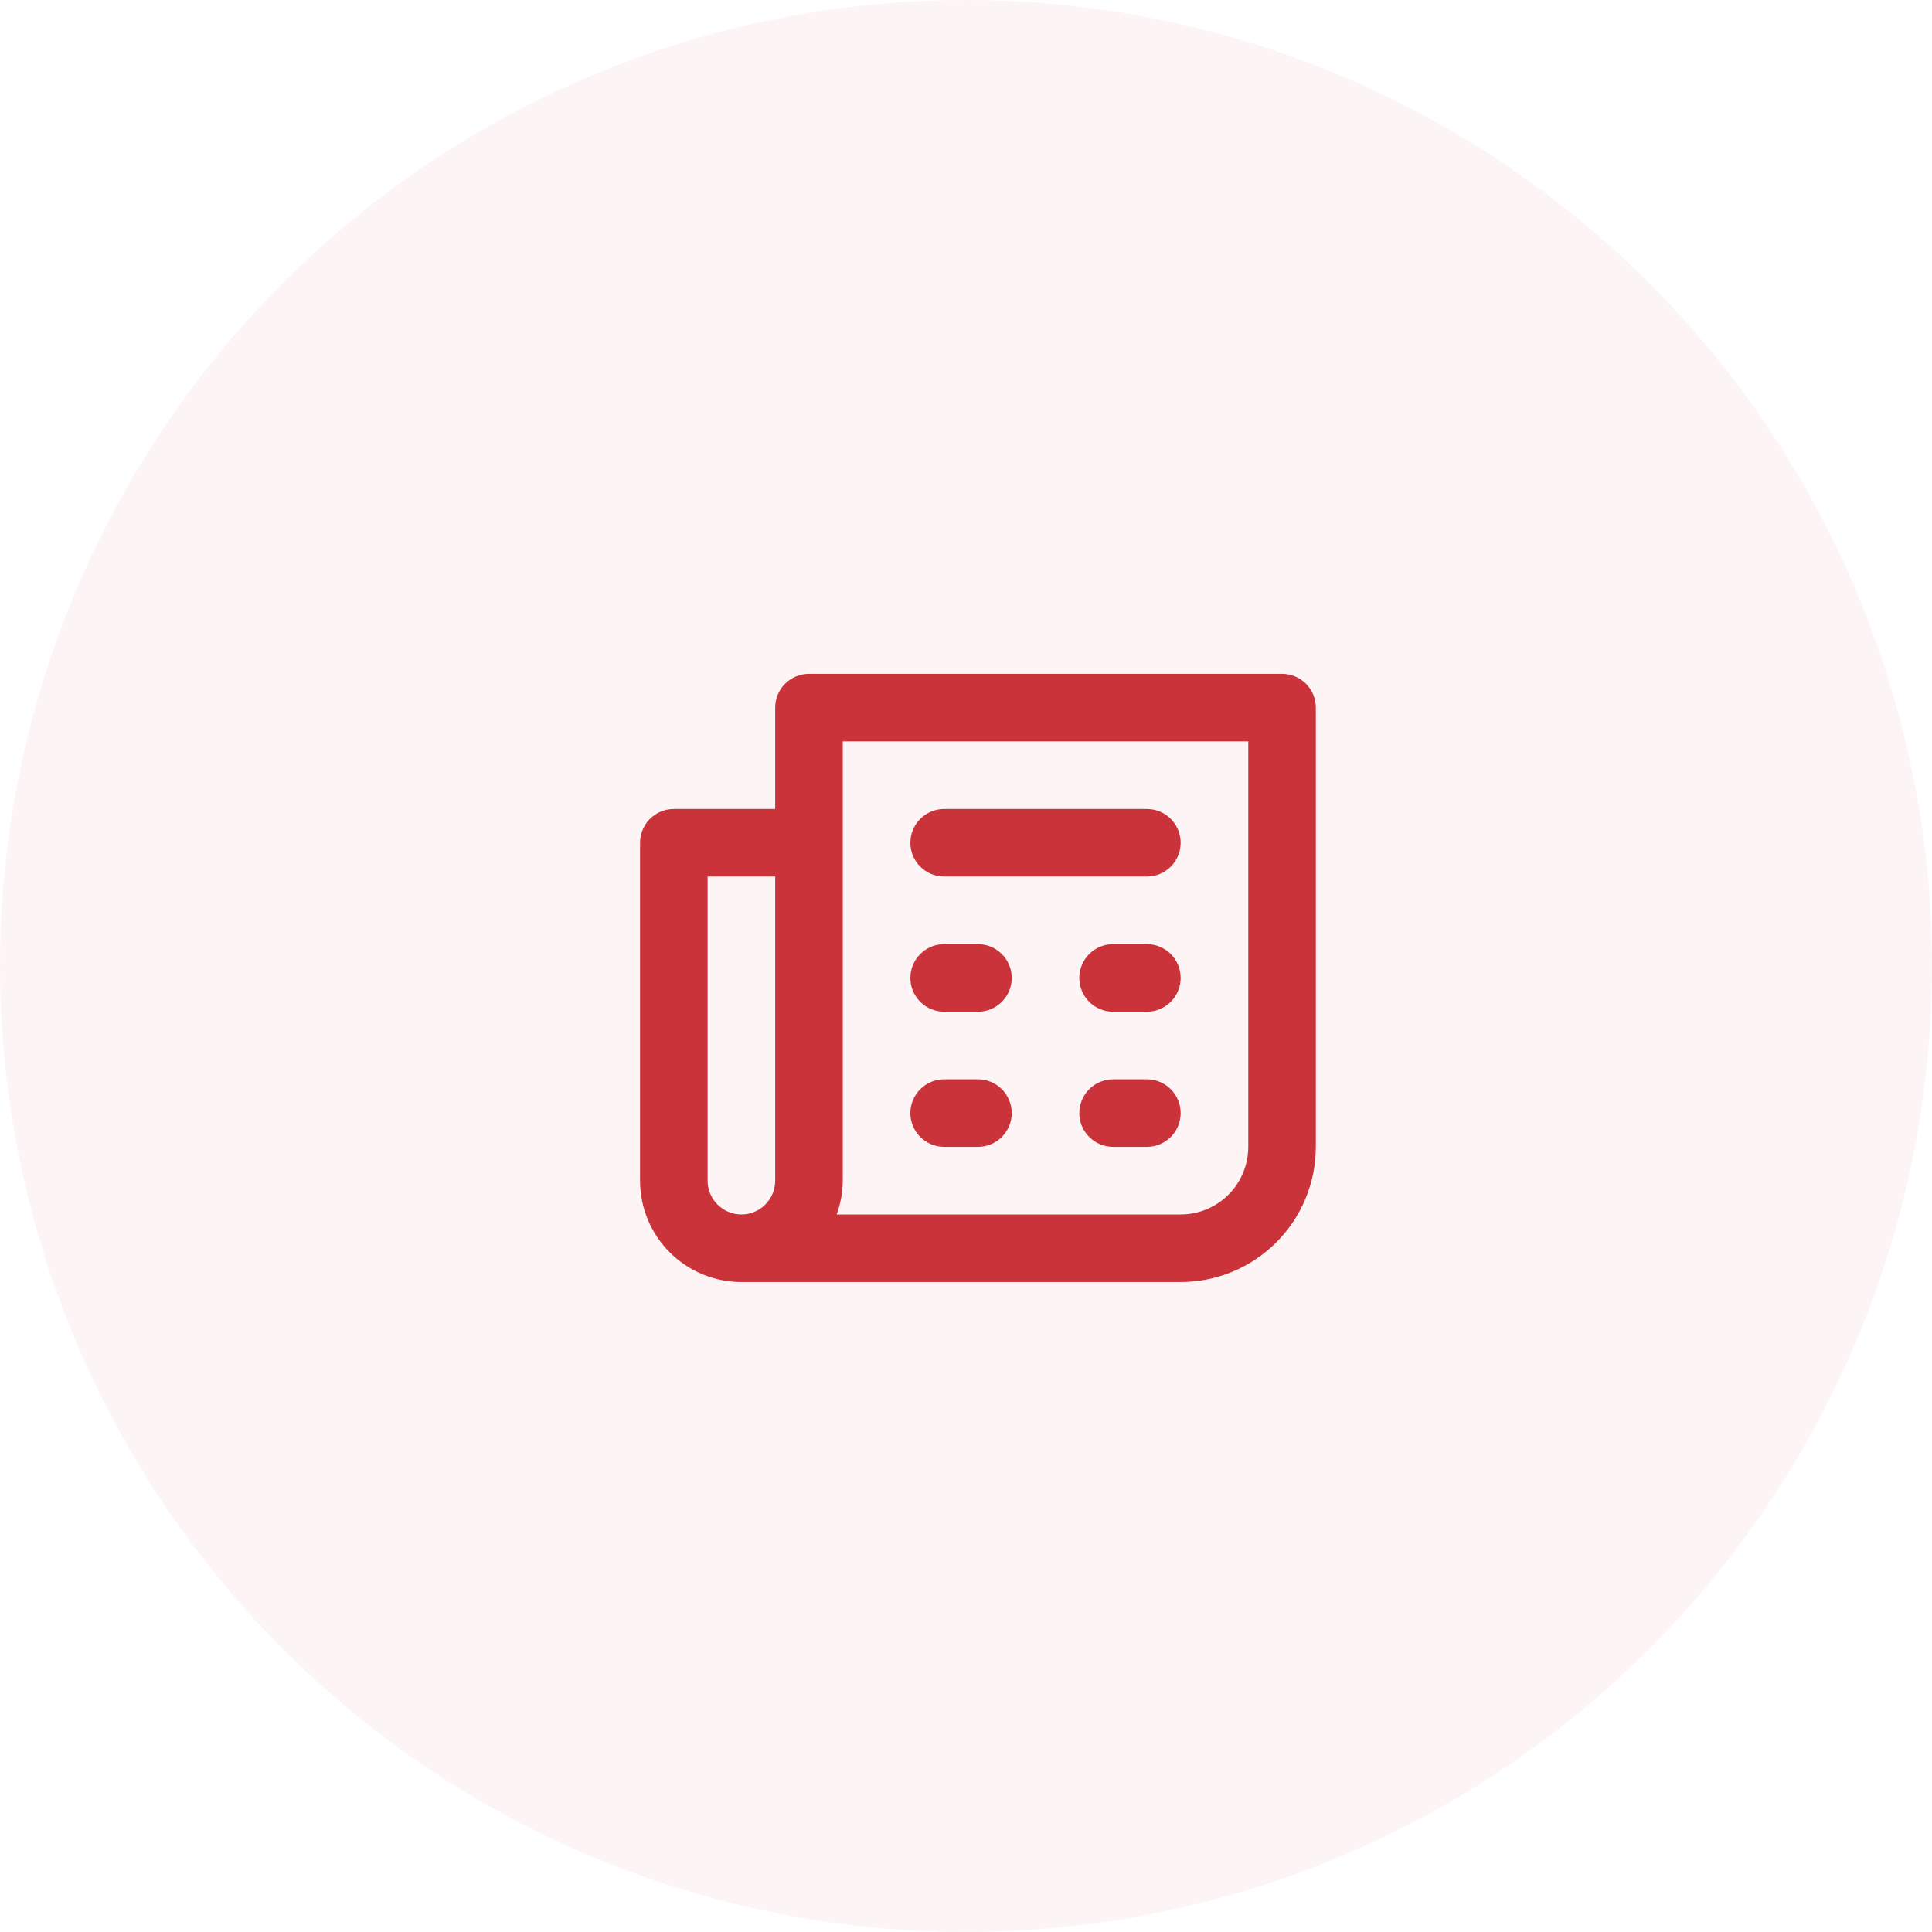
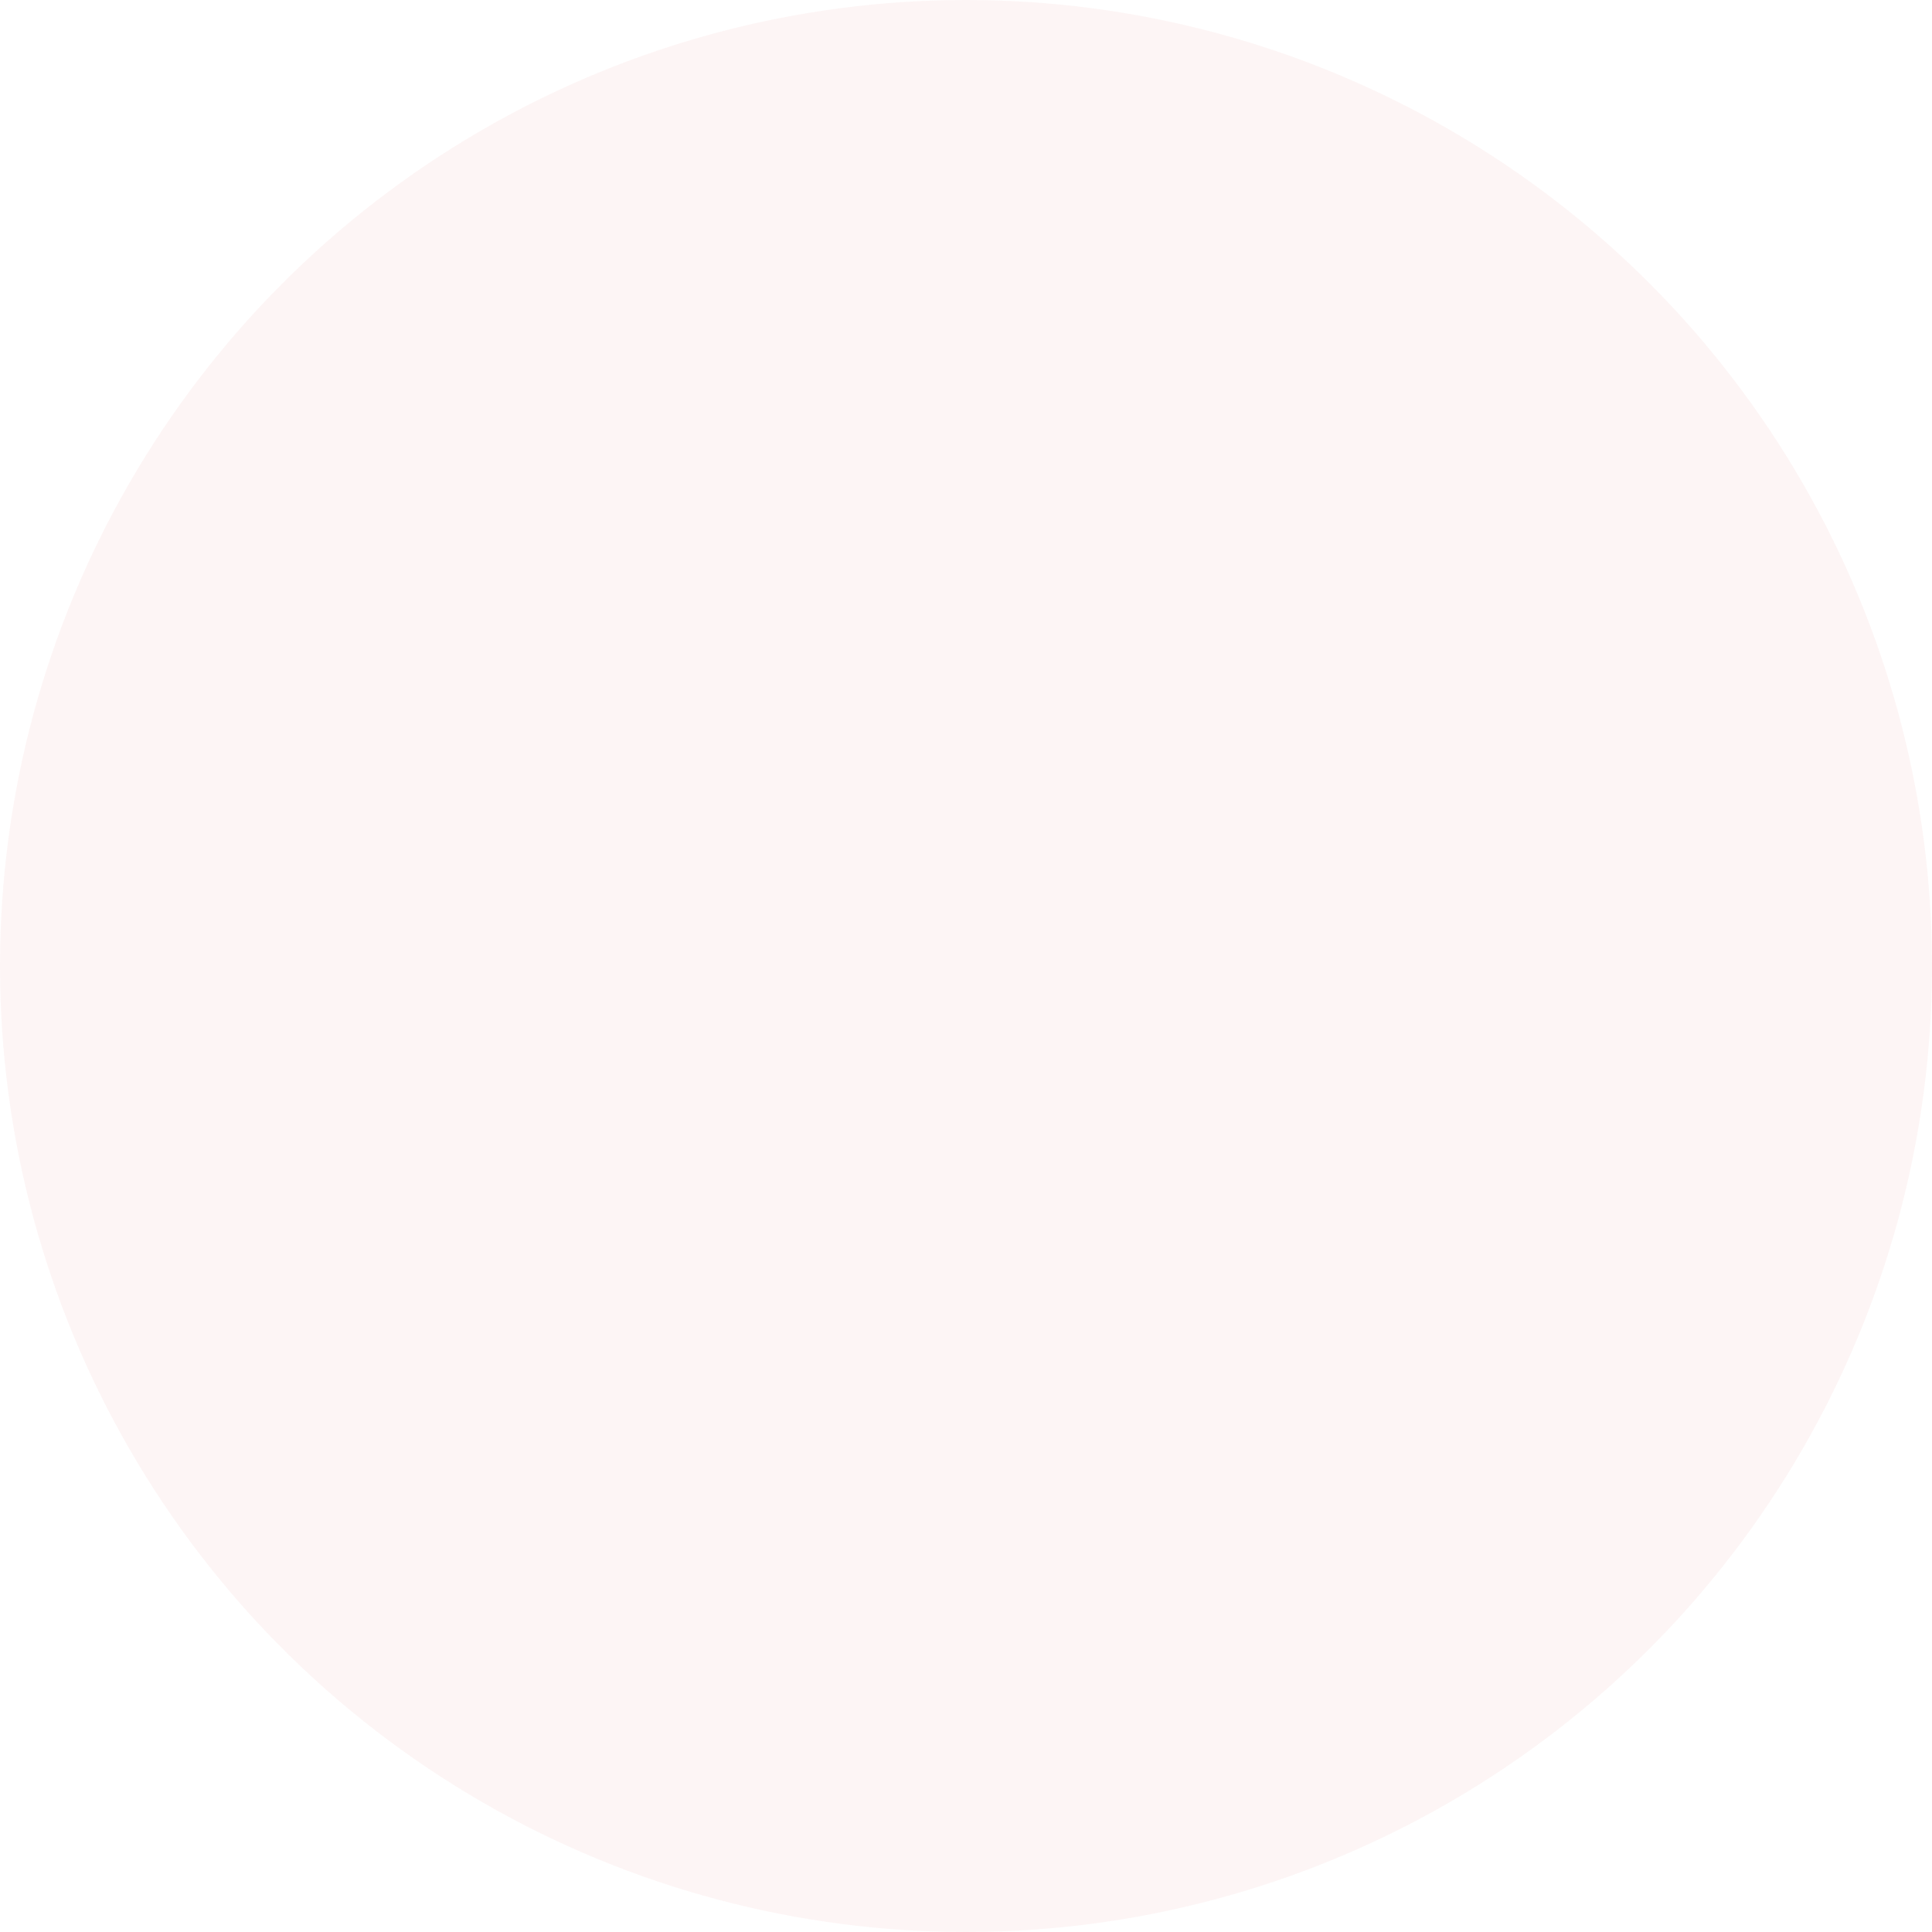
<svg xmlns="http://www.w3.org/2000/svg" width="81" height="81" viewBox="0 0 81 81" fill="none">
  <circle opacity="0.05" cx="40.5" cy="40.5" r="40.5" fill="#CB333B" />
-   <path d="M48.084 39.583H46.667C46.291 39.583 45.931 39.733 45.665 39.998C45.399 40.264 45.25 40.624 45.25 41C45.25 41.376 45.399 41.736 45.665 42.002C45.931 42.267 46.291 42.417 46.667 42.417H48.084C48.459 42.417 48.82 42.267 49.085 42.002C49.351 41.736 49.5 41.376 49.5 41C49.5 40.624 49.351 40.264 49.085 39.998C48.82 39.733 48.459 39.583 48.084 39.583ZM48.084 45.25H46.667C46.291 45.25 45.931 45.399 45.665 45.665C45.399 45.931 45.25 46.291 45.25 46.667C45.25 47.042 45.399 47.403 45.665 47.668C45.931 47.934 46.291 48.083 46.667 48.083H48.084C48.459 48.083 48.82 47.934 49.085 47.668C49.351 47.403 49.5 47.042 49.5 46.667C49.5 46.291 49.351 45.931 49.085 45.665C48.82 45.399 48.459 45.25 48.084 45.25ZM39.584 36.75H48.084C48.459 36.75 48.82 36.601 49.085 36.335C49.351 36.069 49.5 35.709 49.5 35.333C49.5 34.958 49.351 34.597 49.085 34.332C48.82 34.066 48.459 33.917 48.084 33.917H39.584C39.208 33.917 38.847 34.066 38.582 34.332C38.316 34.597 38.167 34.958 38.167 35.333C38.167 35.709 38.316 36.069 38.582 36.335C38.847 36.601 39.208 36.75 39.584 36.75V36.75ZM53.75 28.25H33.917C33.541 28.25 33.181 28.399 32.915 28.665C32.649 28.931 32.5 29.291 32.5 29.667V33.917H28.25C27.874 33.917 27.514 34.066 27.248 34.332C26.983 34.597 26.834 34.958 26.834 35.333V49.5C26.834 50.627 27.281 51.708 28.078 52.505C28.875 53.302 29.956 53.75 31.084 53.75H49.5C51.003 53.75 52.444 53.153 53.507 52.09C54.57 51.028 55.167 49.586 55.167 48.083V29.667C55.167 29.291 55.018 28.931 54.752 28.665C54.486 28.399 54.126 28.25 53.75 28.25V28.25ZM32.5 49.5C32.5 49.876 32.351 50.236 32.085 50.502C31.82 50.767 31.459 50.917 31.084 50.917C30.708 50.917 30.347 50.767 30.082 50.502C29.816 50.236 29.667 49.876 29.667 49.5V36.75H32.5V49.5ZM52.334 48.083C52.334 48.835 52.035 49.555 51.504 50.087C50.972 50.618 50.252 50.917 49.5 50.917H35.078C35.243 50.462 35.33 49.983 35.334 49.5V31.083H52.334V48.083ZM39.584 42.417H41C41.376 42.417 41.736 42.267 42.002 42.002C42.268 41.736 42.417 41.376 42.417 41C42.417 40.624 42.268 40.264 42.002 39.998C41.736 39.733 41.376 39.583 41 39.583H39.584C39.208 39.583 38.847 39.733 38.582 39.998C38.316 40.264 38.167 40.624 38.167 41C38.167 41.376 38.316 41.736 38.582 42.002C38.847 42.267 39.208 42.417 39.584 42.417V42.417ZM39.584 48.083H41C41.376 48.083 41.736 47.934 42.002 47.668C42.268 47.403 42.417 47.042 42.417 46.667C42.417 46.291 42.268 45.931 42.002 45.665C41.736 45.399 41.376 45.25 41 45.25H39.584C39.208 45.25 38.847 45.399 38.582 45.665C38.316 45.931 38.167 46.291 38.167 46.667C38.167 47.042 38.316 47.403 38.582 47.668C38.847 47.934 39.208 48.083 39.584 48.083V48.083Z" fill="#CB333B" />
</svg>